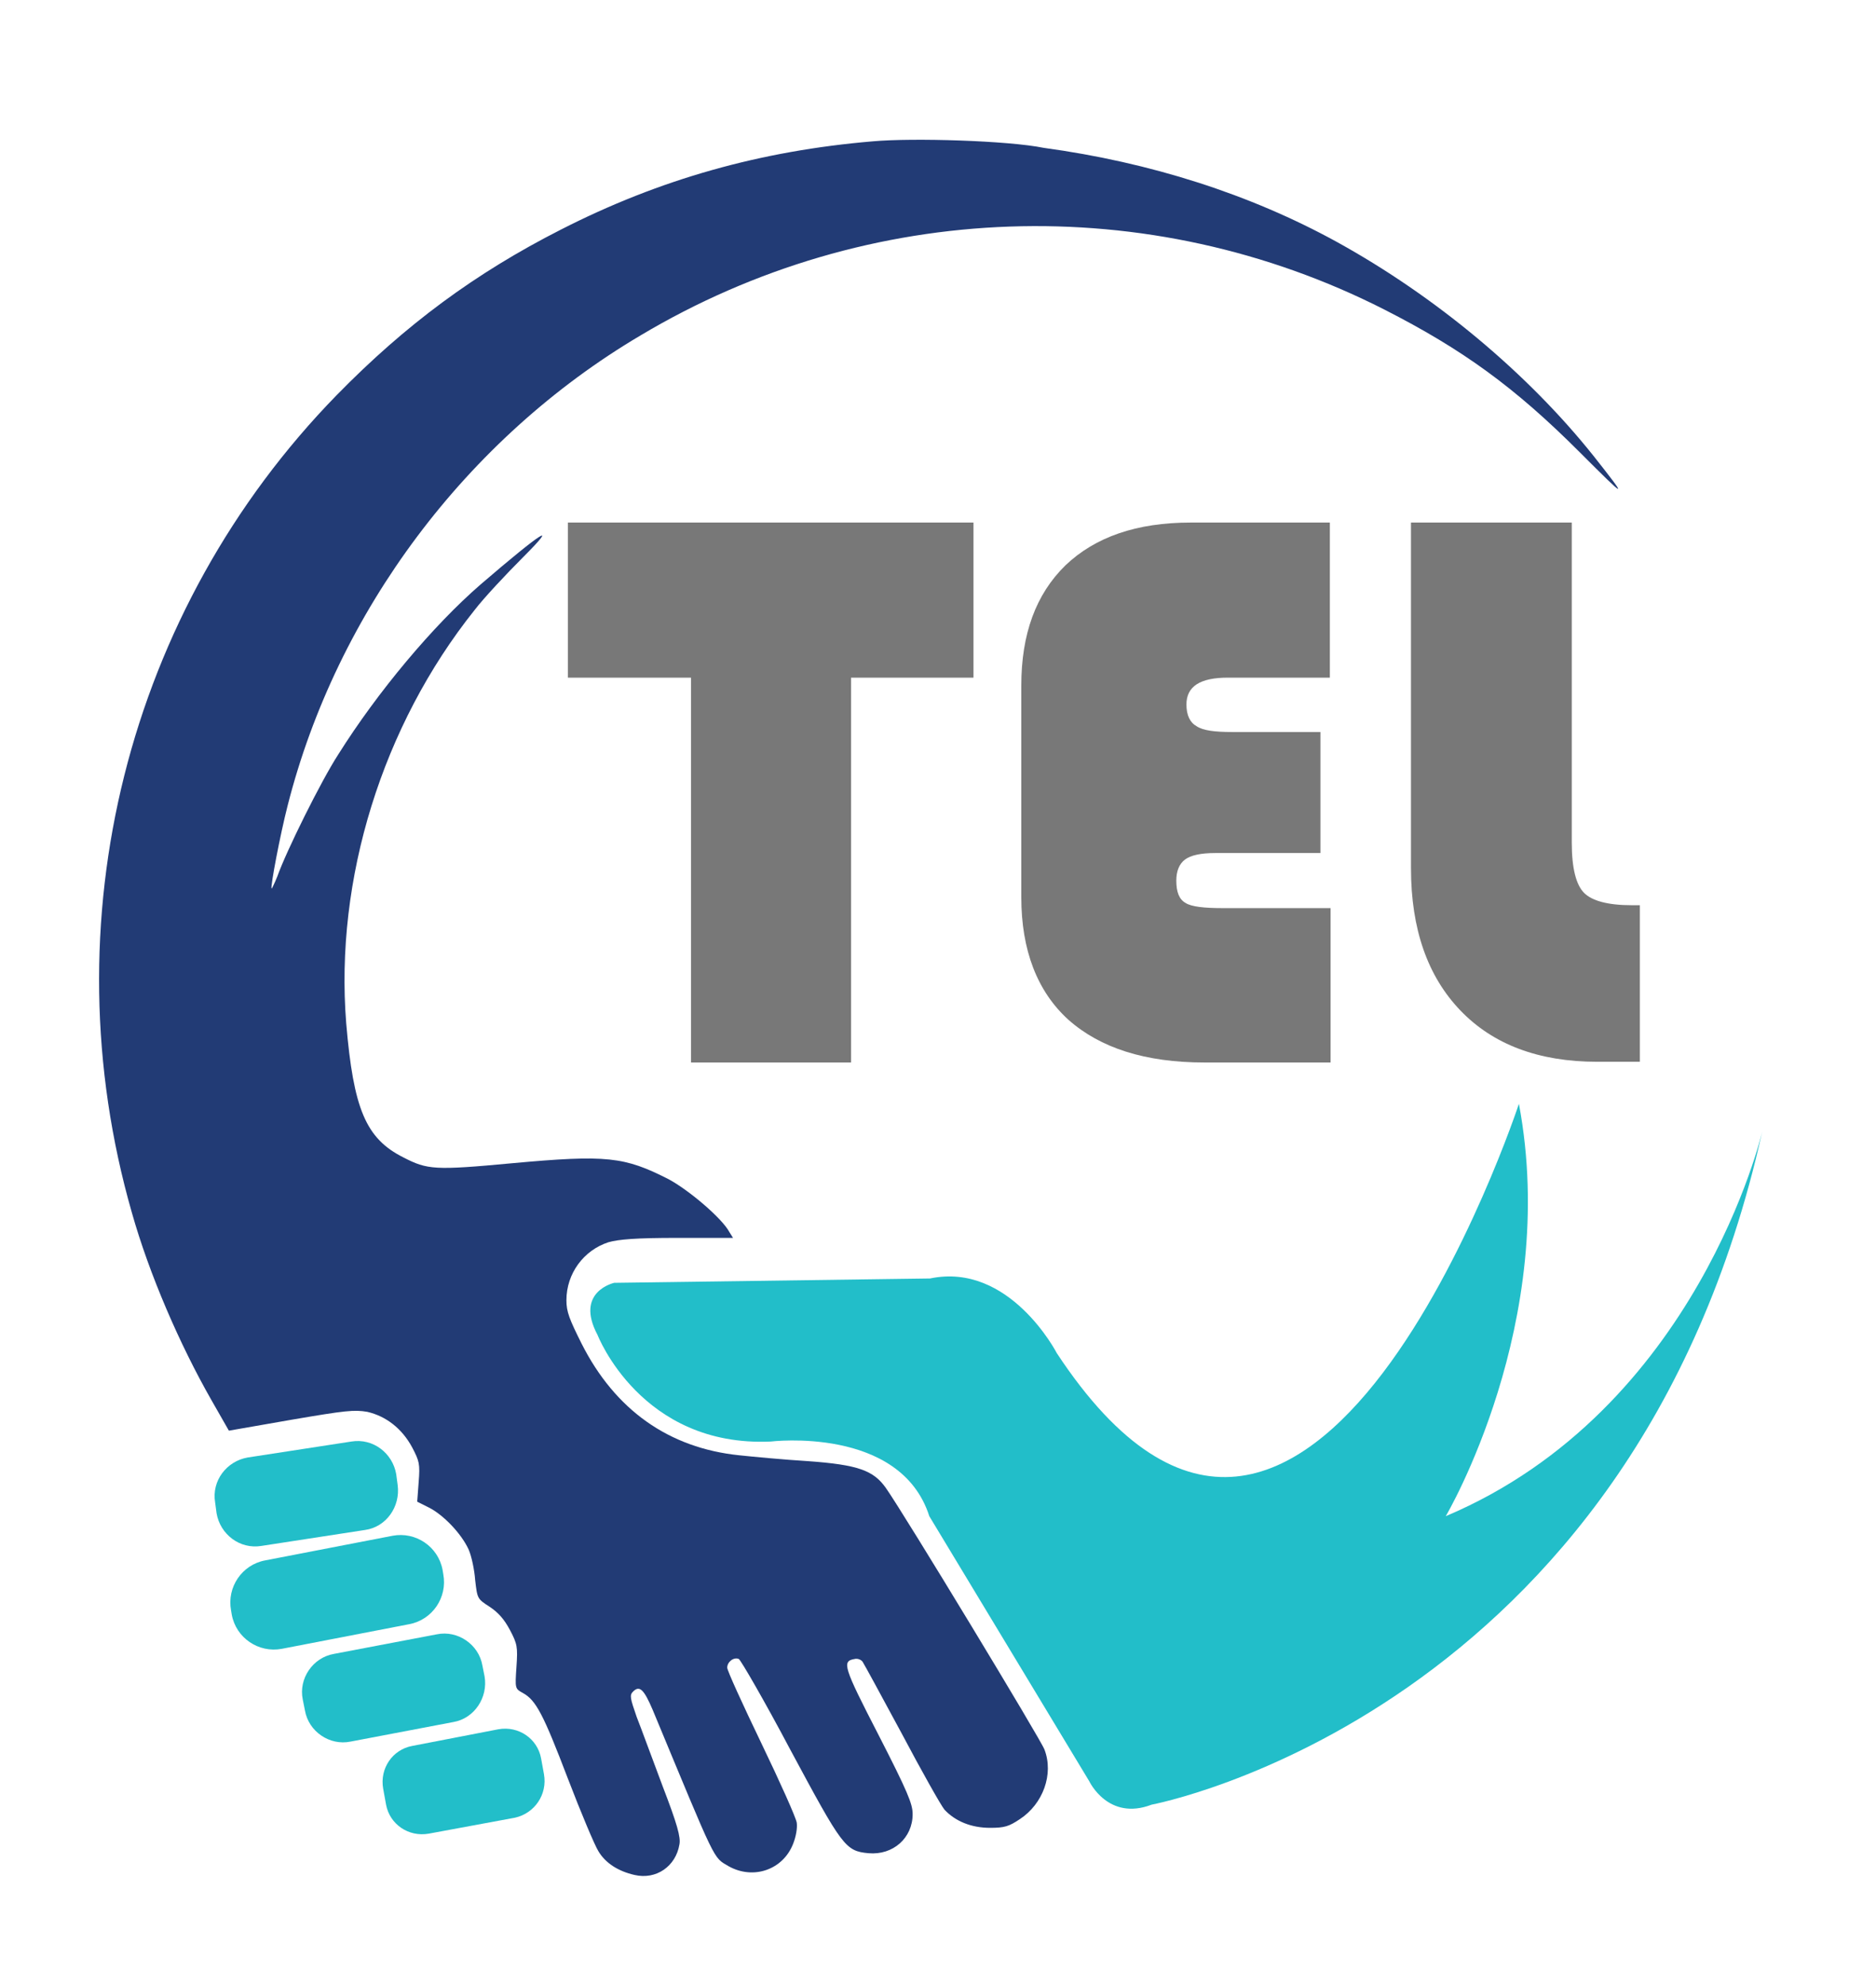
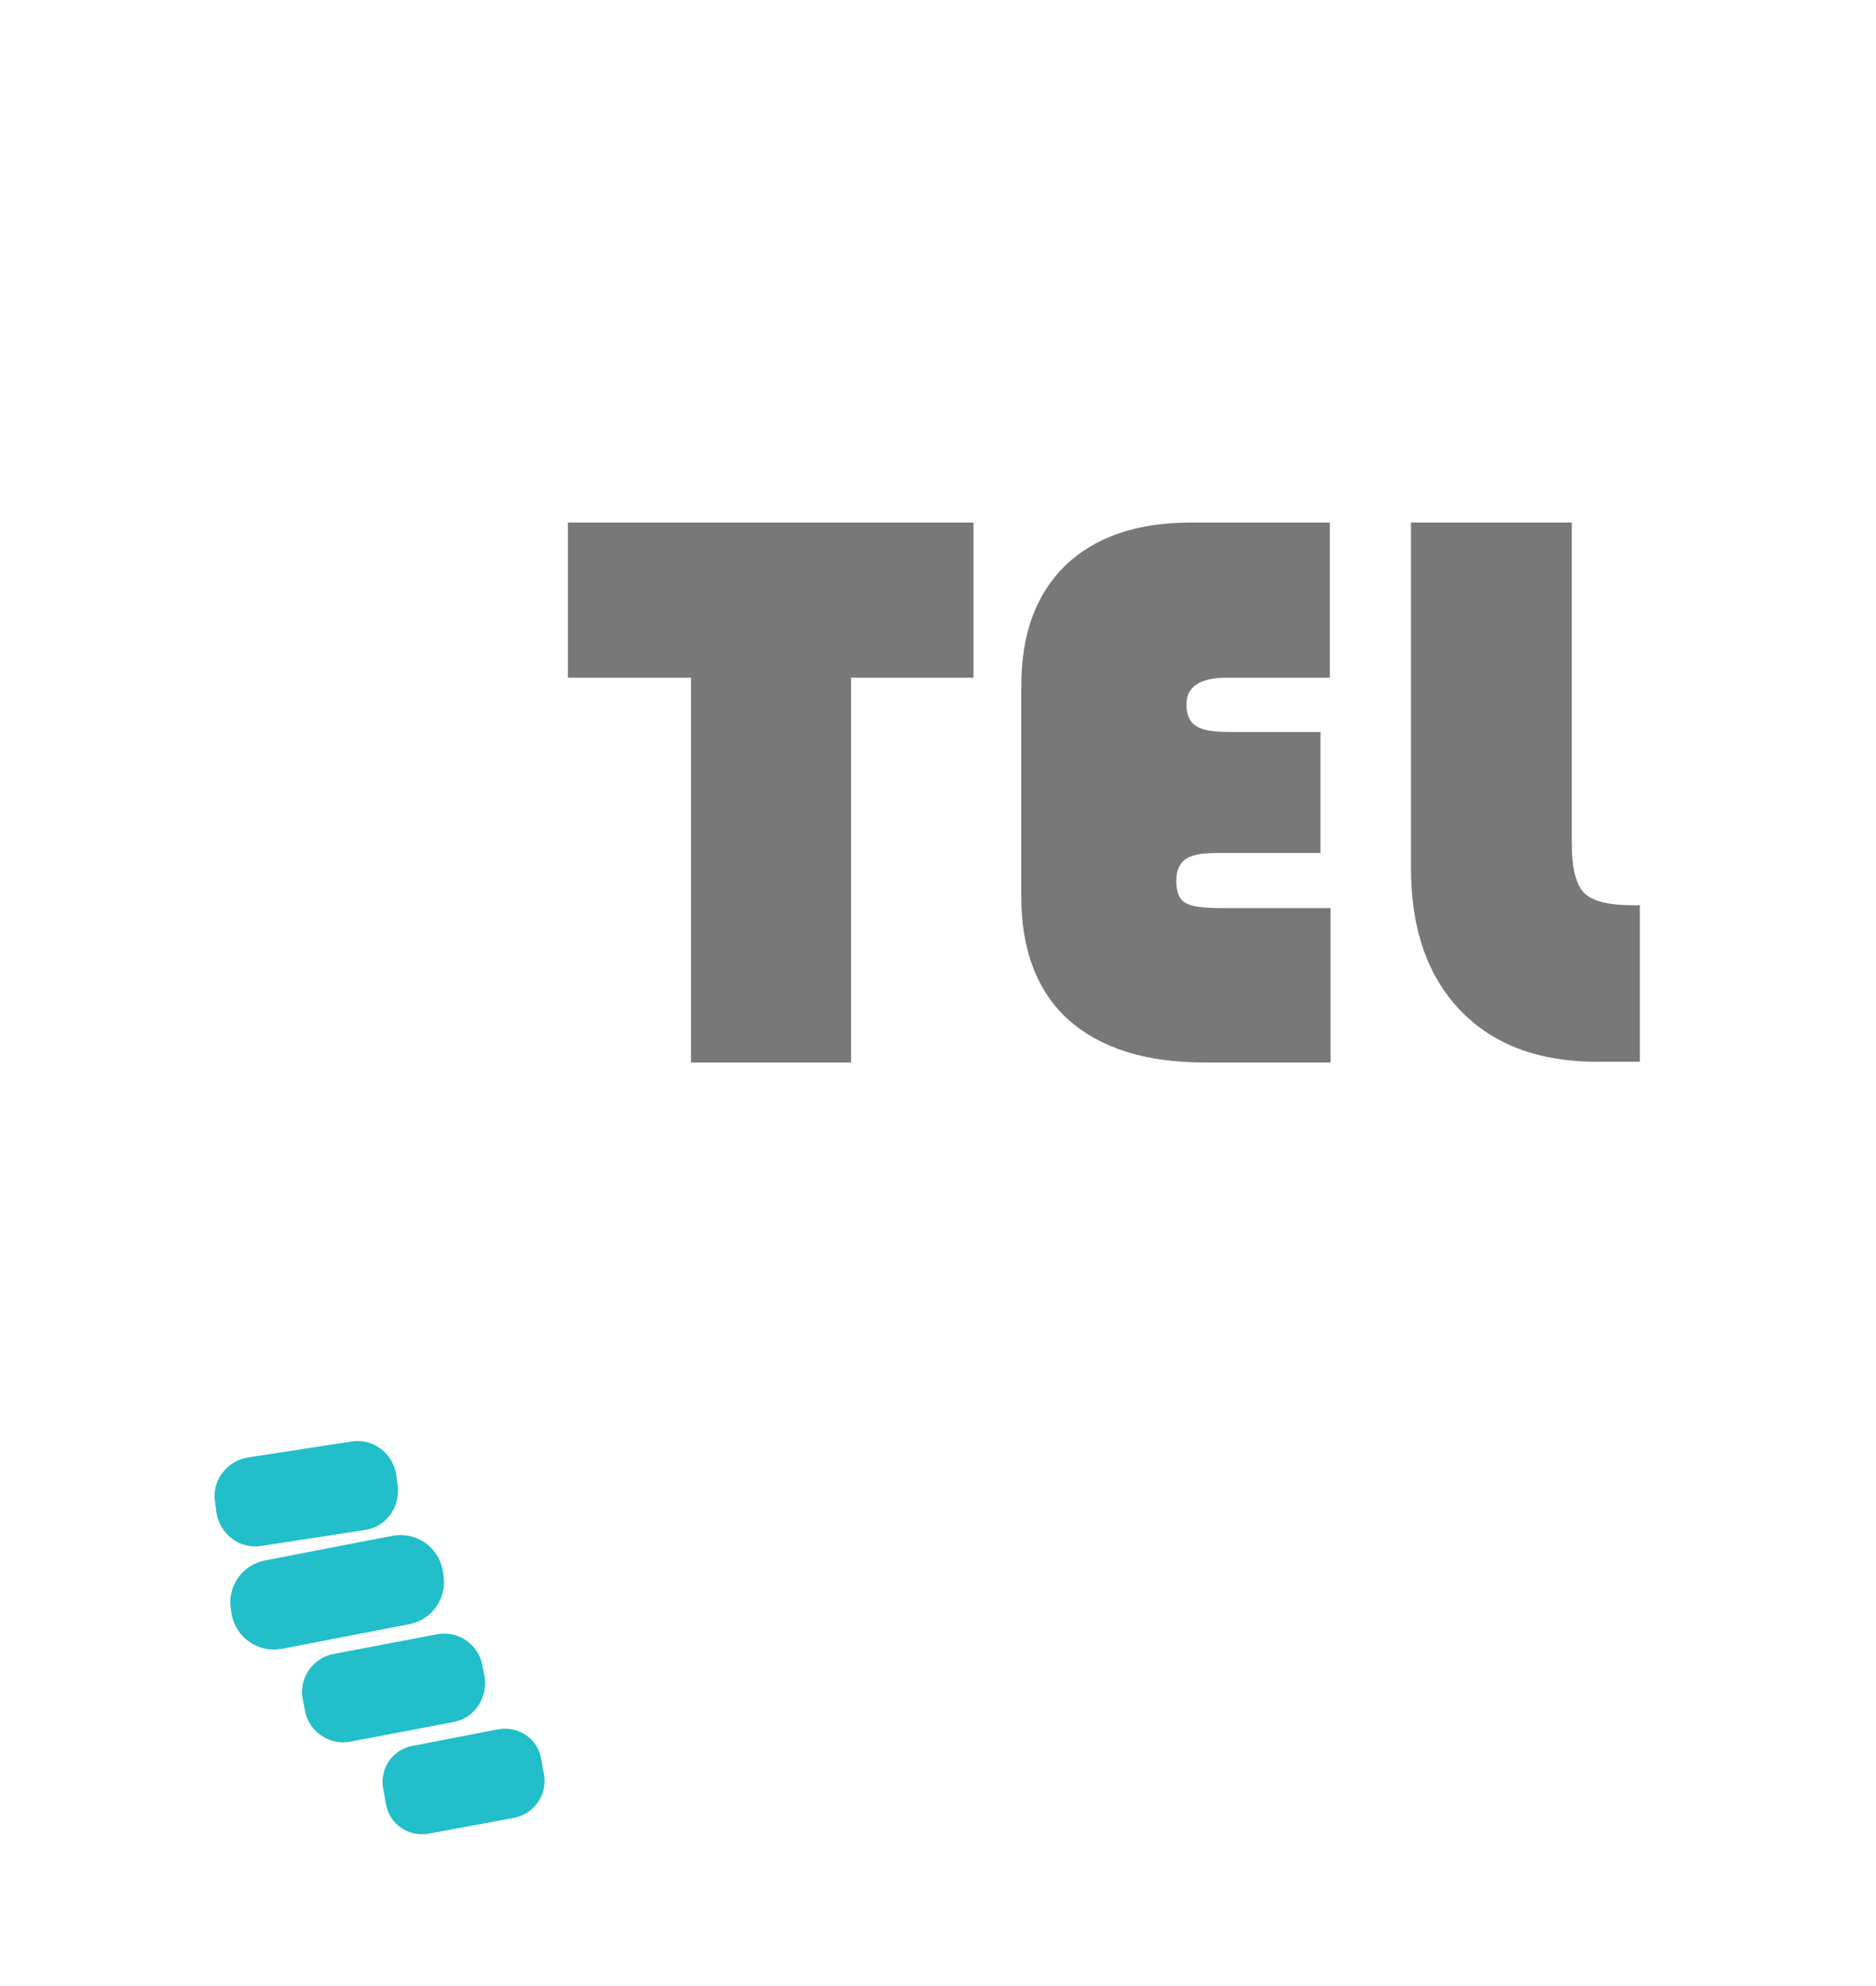
<svg xmlns="http://www.w3.org/2000/svg" version="1.1" id="Layer_1" x="0px" y="0px" viewBox="0 0 259 274" style="enable-background:new 0 0 259 274;" xml:space="preserve">
  <style type="text/css">
	.st0{fill:#22BEC9;}
	.st1{fill:#223B75;}
	.st2{fill:#787878;}
</style>
  <g>
-     <path class="st0" d="M150.4,245.8c0,0,2.6,5.5,8.6,3.2c0,0,66.4-12.4,84.3-92.9c0,0-8.9,38.4-43.7,53.1c0,0,15.8-26.7,10.1-56.9   c0,0-28.8,87.5-63.8,34.4c0,0-6.5-12.6-17.5-10.3L84.8,177c0,0-5.5,1.2-2.3,7.2c0,0,6,15.5,23.9,14.7c0,0,17.9-2.2,21.9,10.3   L150.4,245.8z" />
    <path class="st0" d="M50.4,211.1l-14.3,2.2c-3,0.5-5.7-1.6-6.2-4.5l-0.2-1.5c-0.5-3,1.6-5.7,4.5-6.2l14.3-2.2   c3-0.5,5.7,1.6,6.2,4.5l0.2,1.5C55.3,207.9,53.3,210.7,50.4,211.1z" />
    <path class="st0" d="M62.6,237.6l-14.2,2.7c-2.9,0.6-5.8-1.4-6.3-4.3l-0.3-1.5c-0.6-2.9,1.4-5.8,4.3-6.3l14.2-2.7   c2.9-0.6,5.8,1.4,6.3,4.3l0.3,1.5C67.4,234.2,65.5,237.1,62.6,237.6z" />
    <path class="st0" d="M71.1,250.8L59.2,253c-2.8,0.5-5.4-1.3-5.9-4l-0.4-2.2c-0.5-2.8,1.3-5.4,4-5.9l11.9-2.3c2.8-0.5,5.4,1.3,5.9,4   l0.4,2.2C75.6,247.6,73.8,250.2,71.1,250.8z" />
    <path class="st0" d="M56.5,224.1l-17.6,3.4c-3.2,0.6-6.3-1.5-6.9-4.7l-0.1-0.6c-0.6-3.2,1.5-6.3,4.7-6.9l17.6-3.4   c3.2-0.6,6.3,1.5,6.9,4.7l0.1,0.6C61.8,220.4,59.7,223.5,56.5,224.1z" />
-     <path class="st1" d="M120.5,19.5c-15.4,1.3-29.4,5.2-43.1,12.2c-11.8,6-21.4,13.1-30.9,22.8c-29,29.7-39.8,72.7-28.3,112.8   c2.4,8.5,6.6,18.2,11,25.9l2.4,4.2l8.6-1.5c7.6-1.3,8.7-1.4,10.5-1.1c2.6,0.6,4.8,2.3,6.2,4.9c1,1.9,1.1,2.3,0.9,4.8l-0.2,2.7   l1.6,0.8c2,1,4.5,3.6,5.5,5.8c0.4,0.9,0.8,2.8,0.9,4.2c0.3,2.6,0.3,2.6,2,3.7c1.2,0.8,2,1.7,2.8,3.2c1,1.9,1.1,2.3,0.9,5.1   c-0.2,3-0.2,3,0.9,3.6c1.8,1,2.8,2.9,6.2,11.8c1.8,4.7,3.7,9.2,4.2,10c1,1.7,2.8,2.8,5,3.3c3,0.7,5.7-1.2,6.2-4.2   c0.2-1-0.3-2.8-2.3-8c-1.4-3.7-3-8.1-3.6-9.6c-0.9-2.6-1-3-0.5-3.5c0.9-0.9,1.5-0.3,2.7,2.5c8.9,21.4,8.3,20.3,10.5,21.6   c3.4,1.9,7.5,0.5,8.9-3.1c0.4-1,0.6-2.2,0.5-2.9c-0.1-0.7-2.3-5.6-4.9-11c-2.6-5.4-4.7-10-4.7-10.4c0-0.8,0.9-1.5,1.6-1.2   c0.3,0.2,3.5,5.7,7.1,12.5c7.2,13.4,7.6,14,10.8,14.3c3.4,0.3,6.1-2.1,6.1-5.4c0-1.4-0.7-3.1-4.7-10.9c-4.9-9.5-5.1-10.2-3.3-10.5   c0.4-0.1,0.9,0.1,1.1,0.4c0.2,0.3,2.6,4.7,5.4,9.9c2.7,5.1,5.4,9.9,5.9,10.5c1.5,1.6,3.7,2.5,6.3,2.5c2,0,2.6-0.2,4.1-1.2   c3.2-2.1,4.7-6.2,3.4-9.6c-0.4-1.2-19.3-32.4-21.9-36.1c-1.7-2.4-3.8-3.2-10.8-3.7c-3.3-0.2-7.5-0.6-9.4-0.8   c-9.8-1-17.2-6.3-21.8-15.4c-1.7-3.4-2.1-4.4-2.1-6c0-3.7,2.4-6.9,5.8-8c1.4-0.4,3.8-0.6,9.5-0.6h7.7l-0.5-0.8   c-1-1.9-5.6-5.8-8.4-7.3c-6.1-3.1-8.5-3.4-21.6-2.2c-10.7,1-11.7,0.9-15-0.8c-5.2-2.6-6.9-6.7-7.9-18.5c-1.6-19.9,5-41.1,17.7-57   c1.3-1.7,4.4-5,6.7-7.3c5.1-5.1,2.7-3.6-5.8,3.7c-6.6,5.7-14.3,14.9-19.7,23.5c-2.4,3.7-7.2,13.4-8.4,16.8c-0.4,1-0.8,1.8-0.8,1.7   c-0.2-0.2,1.2-7.5,2.2-11.4c6.8-26.8,24.7-50.7,48.7-64.9c31.5-18.8,70.2-20.1,102.7-3.6c10.8,5.5,18,10.7,27,19.7   c6.6,6.6,6.8,6.7,1.9,0.5c-9.1-11.4-21.8-22-35.4-29.5c-12-6.6-25.8-11-40.5-13C139.2,19.4,126,19,120.5,19.5z" />
  </g>
  <g>
    <path class="st2" d="M117.5,93.5v53.1H95.4V93.5h-17V72.1h56v21.4H117.5z" />
    <path class="st2" d="M182.3,101.1v16.6h-14.5c-2,0-3.4,0.3-4.2,0.9c-0.8,0.6-1.2,1.6-1.2,2.9c0,1.6,0.4,2.6,1.3,3.1   c0.8,0.5,2.5,0.7,5.1,0.7h14.9v21.3h-17.4c-8.2,0-14.4-2-18.8-5.9c-4.3-3.9-6.5-9.6-6.5-16.9V94.6c0-7.1,2-12.6,6.1-16.6   c4.1-3.9,9.8-5.9,17.3-5.9h19.2v21.4h-14.1c-3.8,0-5.7,1.2-5.7,3.7c0,1.5,0.5,2.5,1.4,3c0.9,0.6,2.5,0.8,4.9,0.8H182.3z" />
    <path class="st2" d="M194.9,72.1H217v44.2c0,3.5,0.6,5.8,1.7,6.9c1.1,1.1,3.3,1.7,6.6,1.7h1.1v21.6h-5.9c-8.1,0-14.4-2.4-18.9-7.1   c-4.5-4.7-6.8-11.2-6.8-19.6V72.1z" />
  </g>
  <g>
</g>
  <g>
</g>
  <g>
</g>
  <g>
</g>
  <g>
</g>
  <g>
</g>
</svg>